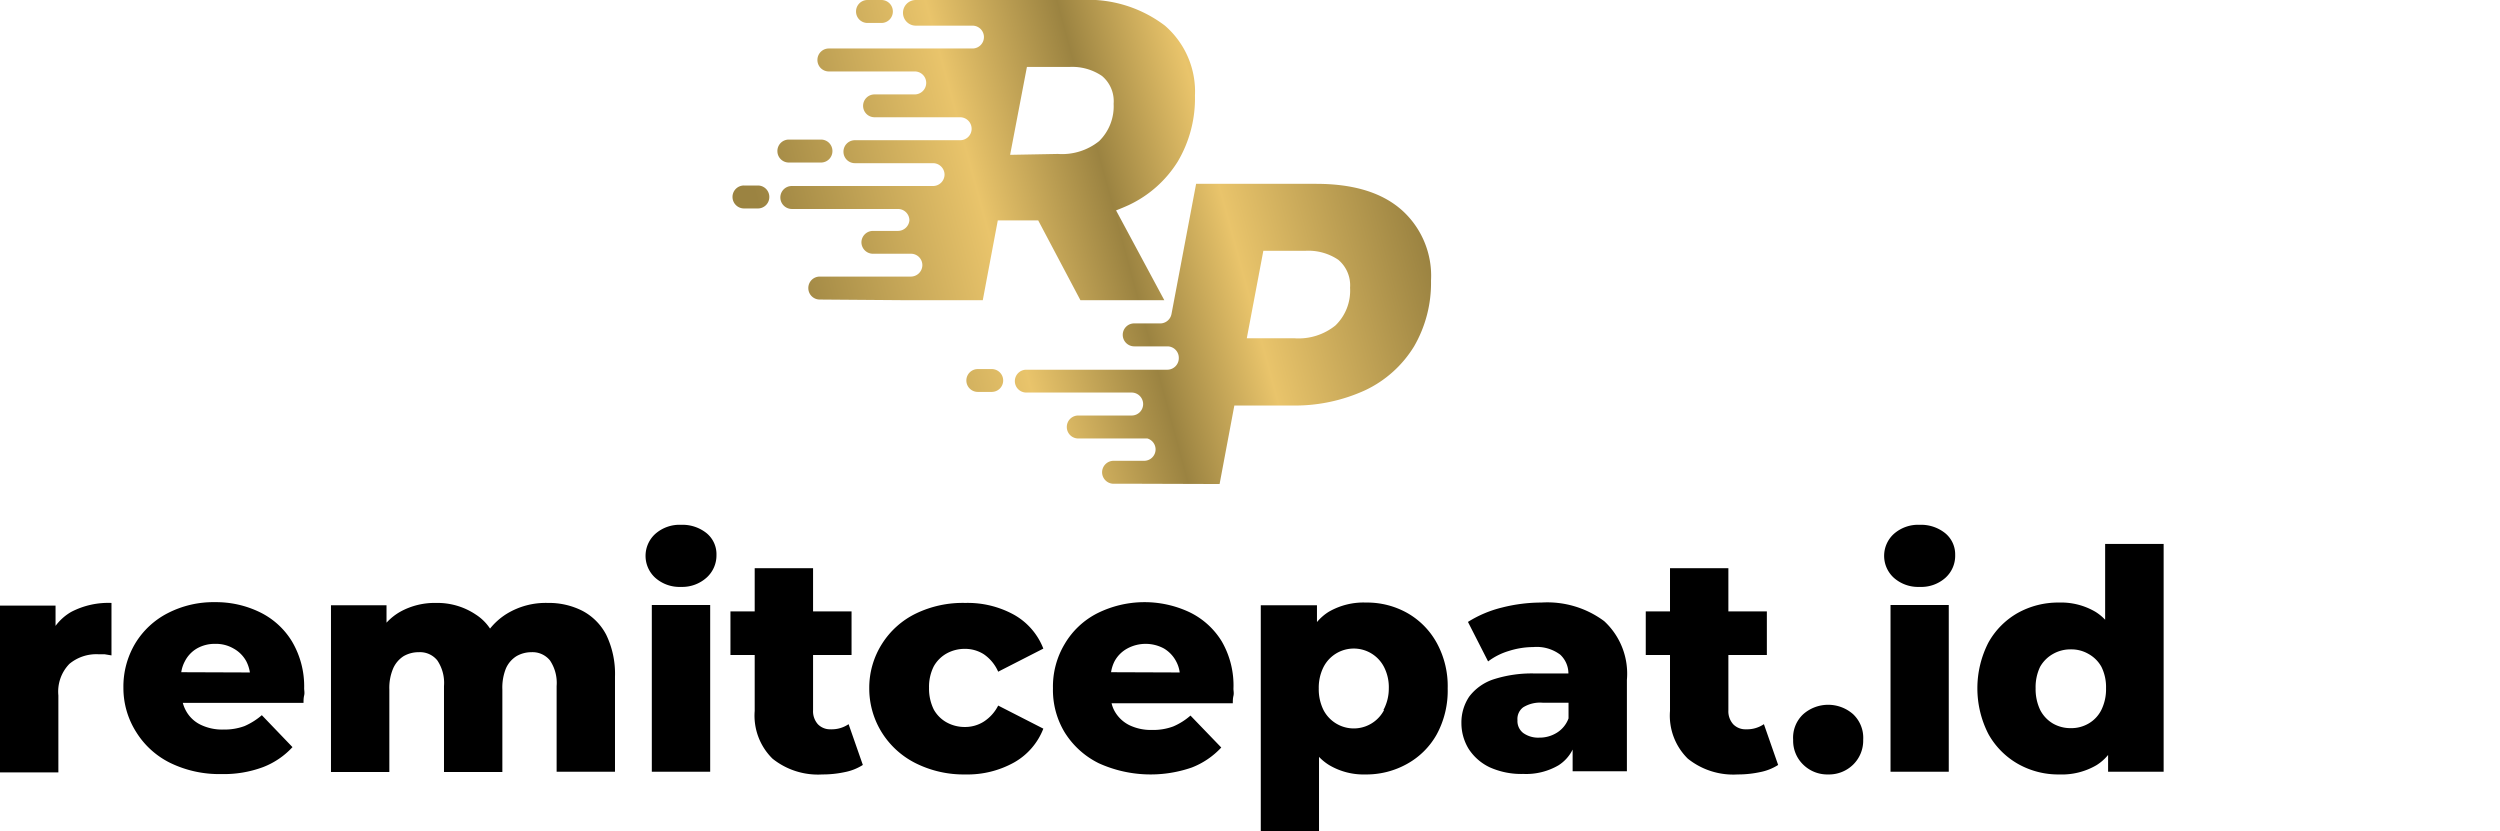
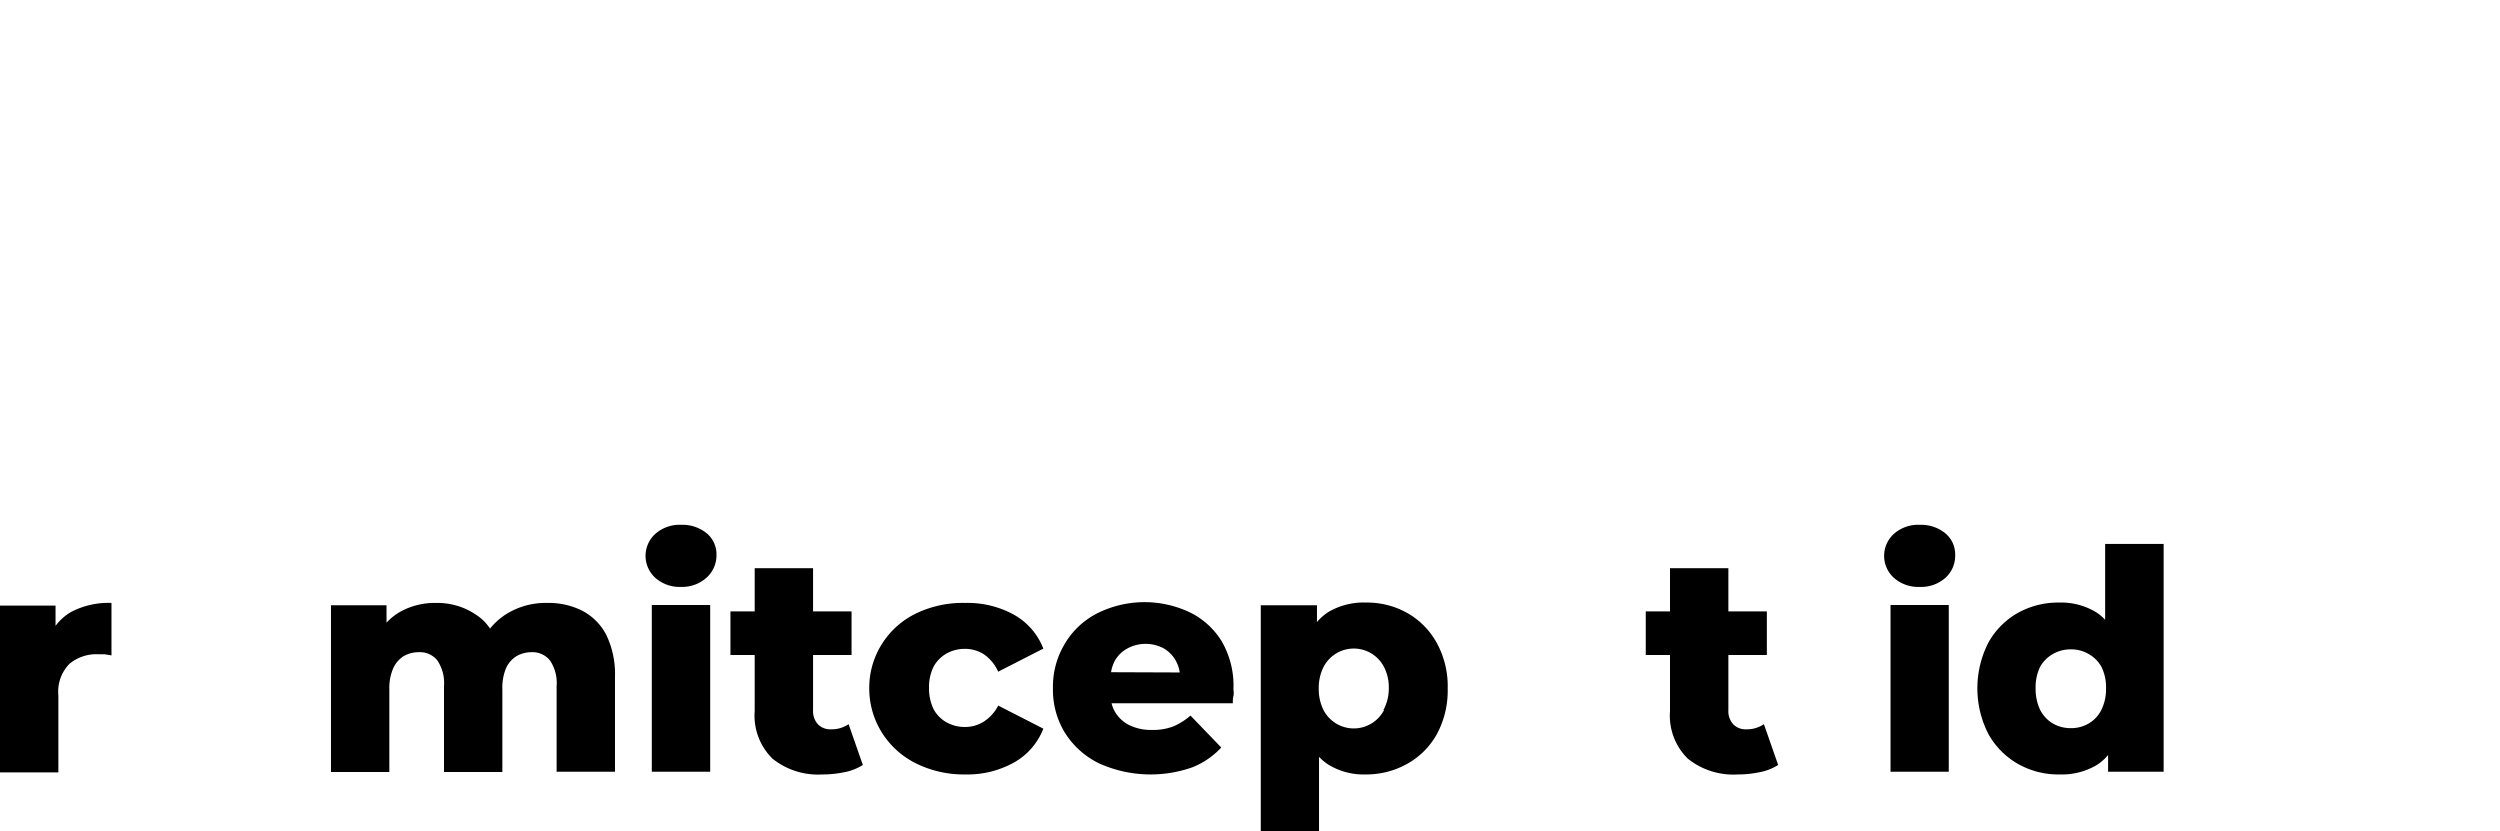
<svg xmlns="http://www.w3.org/2000/svg" viewBox="0 0 194.88 64.8">
  <defs>
    <style>.cls-1,.cls-2{fill-rule:evenodd;}.cls-1{fill:url(#GradientFill_1);}</style>
    <linearGradient id="GradientFill_1" x1="61.36" y1="24.28" x2="108.99" y2="11.31" gradientUnits="userSpaceOnUse">
      <stop offset="0" stop-color="#9b8341" />
      <stop offset="0.34" stop-color="#e9c46b" />
      <stop offset="0.54" stop-color="#9b8341" />
      <stop offset="0.71" stop-color="#e9c46b" />
      <stop offset="1" stop-color="#9b8341" />
    </linearGradient>
  </defs>
  <g id="Layer_1-4" data-name="Layer 1">
-     <path class="cls-1" d="M88.81,37.71h-2a.9.9,0,0,1-.9-.9h0a.9.9,0,0,1,.9-.89h2.38a.89.89,0,0,0,.89-.89h0a.89.89,0,0,0-.64-.85v0H84.05a.89.89,0,0,1-.89-.89h0a.89.89,0,0,1,.89-.9h4.17a.89.89,0,0,0,.89-.89h0a.9.9,0,0,0-.89-.9H80a.89.89,0,0,1-.89-.89h0a.89.89,0,0,1,.89-.89H91a.9.9,0,0,0,.89-.9h0A.89.89,0,0,0,91,27H88.42a.9.9,0,0,1-.9-.9h0a.89.89,0,0,1,.9-.89H90.5a.9.9,0,0,0,.82-.73l1.92-10.15h9.34c2.87,0,5.08.65,6.64,2a6.87,6.87,0,0,1,2.33,5.55A9.84,9.84,0,0,1,110.23,27a8.92,8.92,0,0,1-3.79,3.41,13.16,13.16,0,0,1-5.81,1.2H96.22l-1.15,6.12ZM76.22,28.77h1.09a.89.89,0,0,1,.89.89h0a.89.89,0,0,1-.89.89H76.22a.89.89,0,0,1-.89-.89h0a.89.89,0,0,1,.89-.89ZM58,14.46h1.08a.89.89,0,0,1,.89.89h0a.89.89,0,0,1-.89.9H58a.9.9,0,0,1-.9-.9h0a.89.89,0,0,1,.9-.89Zm3.5-3.58H64a.89.89,0,0,1,.89.9h0a.89.89,0,0,1-.89.89H61.49a.89.89,0,0,1-.89-.89h0a.89.89,0,0,1,.89-.9ZM67.62,0h1.09a.89.89,0,0,1,.89.89h0a.89.89,0,0,1-.89.9H67.62a.89.89,0,0,1-.89-.9h0A.89.89,0,0,1,67.62,0Zm2.74,23.4h6.25l1.17-6.22h3.15l3.29,6.22h6.54L87,16.4c.34-.13.67-.27,1-.42a9,9,0,0,0,3.81-3.39,9.67,9.67,0,0,0,1.34-5.14A6.8,6.8,0,0,0,90.81,2a9.91,9.91,0,0,0-6.59-2H71.39a1,1,0,0,0-1,1,1,1,0,0,0,1,1h4.42a.89.89,0,0,1,.89.89h0a.89.89,0,0,1-.89.89H64.61a.89.89,0,0,0-.89.89h0a.89.89,0,0,0,.89.9h6.7a.89.89,0,0,1,.89.89h0a.9.9,0,0,1-.89.9H68.17a.89.89,0,0,0-.89.89h0a.89.89,0,0,0,.89.89h6.68a.9.9,0,0,1,.89.9h0a.89.89,0,0,1-.89.89H66.64a.89.89,0,0,0-.89.9h0a.89.89,0,0,0,.89.89h6.09a.9.9,0,0,1,.9.89h0a.9.9,0,0,1-.9.89h-11a.89.89,0,0,0-.9.89h0a.9.9,0,0,0,.9.9H70a.89.89,0,0,1,.89.89h0A.9.9,0,0,1,70,18H68.05a.9.9,0,0,0-.9.89h0a.9.9,0,0,0,.9.89h3a.89.89,0,0,1,.85.89h0a.9.9,0,0,1-.9.89h-7.1a.89.89,0,0,0-.89.9h0a.89.89,0,0,0,.89.89Zm8.38-11.33,1.31-6.85h3.29a4.12,4.12,0,0,1,2.56.7,2.56,2.56,0,0,1,.91,2.17A3.8,3.8,0,0,1,85.68,11a4.62,4.62,0,0,1-3.22,1Zm18.45,14.3h3.72a4.57,4.57,0,0,0,3.19-1,3.77,3.77,0,0,0,1.14-2.94,2.59,2.59,0,0,0-.92-2.18,4.17,4.17,0,0,0-2.56-.7H98.48Z" />
    <path class="cls-2" d="M8.69,47v4.09L8.15,51H7.66a3.29,3.29,0,0,0-2.25.75,3.1,3.1,0,0,0-.86,2.46v6H0v-13H4.33v1.58A4,4,0,0,1,5.55,47.7,6.26,6.26,0,0,1,8.69,47Z" />
-     <path class="cls-2" d="M22.76,50a6,6,0,0,0-2.51-2.28,7.79,7.79,0,0,0-3.5-.78,7.77,7.77,0,0,0-3.66.85,6.34,6.34,0,0,0-2.55,2.37,6.55,6.55,0,0,0-.92,3.46,6.39,6.39,0,0,0,1,3.45,6.5,6.5,0,0,0,2.65,2.4,8.74,8.74,0,0,0,4,.87,8.74,8.74,0,0,0,3.23-.54,6.1,6.1,0,0,0,2.3-1.56l-2.39-2.49a5.29,5.29,0,0,1-1.35.85,4.51,4.51,0,0,1-1.64.27,3.86,3.86,0,0,1-1.77-.37,2.57,2.57,0,0,1-1.14-1.07,2.77,2.77,0,0,1-.26-.64h9.41c0-.18,0-.37.05-.58s0-.39,0-.55A6.87,6.87,0,0,0,22.76,50Zm-8.63,2.4a2.58,2.58,0,0,1,.28-.85,2.44,2.44,0,0,1,.94-1,2.79,2.79,0,0,1,1.43-.36,2.72,2.72,0,0,1,1.42.36,2.5,2.5,0,0,1,1,1,2.86,2.86,0,0,1,.28.87Z" />
    <path class="cls-2" d="M47.94,52.74v7.42H43.39V53.48a3.14,3.14,0,0,0-.52-2,1.75,1.75,0,0,0-1.44-.64,2.32,2.32,0,0,0-1.17.31,2.14,2.14,0,0,0-.82.95,4,4,0,0,0-.28,1.64v6.44H34.61V53.48a3.14,3.14,0,0,0-.52-2,1.73,1.73,0,0,0-1.44-.64,2.34,2.34,0,0,0-1.19.31,2.18,2.18,0,0,0-.81.95,3.85,3.85,0,0,0-.3,1.64v6.44H25.8v-13h4.33v1.36a4.4,4.4,0,0,1,1.1-.87A5.55,5.55,0,0,1,34,47a5.36,5.36,0,0,1,3.08.9A3.78,3.78,0,0,1,38.2,49a5.16,5.16,0,0,1,1.28-1.14A5.82,5.82,0,0,1,42.7,47a5.76,5.76,0,0,1,2.69.61,4.41,4.41,0,0,1,1.87,1.88A7,7,0,0,1,47.94,52.74Z" />
    <path class="cls-2" d="M50.81,60.16v-13h4.55v13Zm2.28-14.41a2.85,2.85,0,0,1-2-.7,2.31,2.31,0,0,1,0-3.44,2.85,2.85,0,0,1,2-.7,3,3,0,0,1,2,.66,2.12,2.12,0,0,1,.76,1.69A2.33,2.33,0,0,1,55.11,45,2.84,2.84,0,0,1,53.09,45.75Z" />
    <path class="cls-2" d="M67.26,59.63a4.06,4.06,0,0,1-1.42.56,8.21,8.21,0,0,1-1.74.18,5.66,5.66,0,0,1-3.88-1.23,4.7,4.7,0,0,1-1.39-3.72V51.06H56.94v-3.4h1.89V44.29h4.55v3.37h3v3.4h-3v4.31a1.52,1.52,0,0,0,.38,1.09,1.32,1.32,0,0,0,1,.39,2.33,2.33,0,0,0,1.39-.4Z" />
    <path class="cls-2" d="M75.25,60.37a8.38,8.38,0,0,1-3.84-.86,6.58,6.58,0,0,1-2.65-2.38,6.47,6.47,0,0,1-1-3.48,6.38,6.38,0,0,1,1-3.47,6.46,6.46,0,0,1,2.65-2.36A8.38,8.38,0,0,1,75.25,47a7.47,7.47,0,0,1,3.81.93,5.16,5.16,0,0,1,2.27,2.63l-3.52,1.8A3.2,3.2,0,0,0,76.69,51a2.72,2.72,0,0,0-1.46-.42,2.9,2.9,0,0,0-1.44.36,2.62,2.62,0,0,0-1,1,3.55,3.55,0,0,0-.37,1.67,3.68,3.68,0,0,0,.37,1.7,2.58,2.58,0,0,0,1,1,2.9,2.9,0,0,0,1.44.36,2.72,2.72,0,0,0,1.46-.42A3.2,3.2,0,0,0,77.81,55l3.52,1.8a5.16,5.16,0,0,1-2.27,2.63A7.47,7.47,0,0,1,75.25,60.37Z" />
    <path class="cls-2" d="M95.24,50a6,6,0,0,0-2.52-2.28,8.25,8.25,0,0,0-7.15.07A6.21,6.21,0,0,0,83,50.19a6.46,6.46,0,0,0-.92,3.46A6.38,6.38,0,0,0,83,57.1a6.53,6.53,0,0,0,2.66,2.4,9.79,9.79,0,0,0,7.24.33,6.18,6.18,0,0,0,2.3-1.56l-2.4-2.49a5,5,0,0,1-1.35.85,4.43,4.43,0,0,1-1.64.27,3.86,3.86,0,0,1-1.77-.37,2.68,2.68,0,0,1-1.14-1.07,2.37,2.37,0,0,1-.25-.64H96.1c0-.18,0-.37.05-.58s0-.39,0-.55A6.86,6.86,0,0,0,95.24,50Zm-8.63,2.4a2.82,2.82,0,0,1,.27-.85,2.47,2.47,0,0,1,1-1,3,3,0,0,1,2.85,0,2.54,2.54,0,0,1,.95,1,2.47,2.47,0,0,1,.28.87Z" />
    <path class="cls-2" d="M112,50.12a6,6,0,0,0-2.29-2.33,6.4,6.4,0,0,0-3.22-.82,5.41,5.41,0,0,0-2.91.72,3.9,3.9,0,0,0-.92.8V47.18H98.28V64.8h4.54V59a4,4,0,0,0,.79.64,5.25,5.25,0,0,0,2.83.73,6.5,6.5,0,0,0,3.22-.81A5.94,5.94,0,0,0,112,57.24a7.14,7.14,0,0,0,.85-3.57A7,7,0,0,0,112,50.12Zm-4.11,5.23a2.66,2.66,0,0,1-4.72,0,3.65,3.65,0,0,1-.37-1.68,3.58,3.58,0,0,1,.37-1.67,2.65,2.65,0,0,1,4.72,0,3.46,3.46,0,0,1,.37,1.67A3.53,3.53,0,0,1,107.84,55.35Z" />
-     <path class="cls-2" d="M125.05,48.42a7.42,7.42,0,0,0-4.9-1.45,12.48,12.48,0,0,0-3.07.39,9,9,0,0,0-2.65,1.12L116,51.56a5.09,5.09,0,0,1,1.63-.82,6.31,6.31,0,0,1,1.89-.3,3.06,3.06,0,0,1,2.1.59,2,2,0,0,1,.64,1.47h-2.57a9.72,9.72,0,0,0-3.28.46,3.92,3.92,0,0,0-1.88,1.34,3.61,3.61,0,0,0-.61,2.07,3.86,3.86,0,0,0,.56,2,4,4,0,0,0,1.64,1.44,6,6,0,0,0,2.64.52,5,5,0,0,0,2.74-.68,3.06,3.06,0,0,0,1.09-1.22v1.69h4.23V53A5.57,5.57,0,0,0,125.05,48.42Zm-3.71,8.71a2.54,2.54,0,0,1-1.35.37,2,2,0,0,1-1.25-.36,1.17,1.17,0,0,1-.45-1,1.13,1.13,0,0,1,.44-1,2.49,2.49,0,0,1,1.54-.36h2V56A2.2,2.2,0,0,1,121.34,57.13Z" />
    <path class="cls-2" d="M138.61,59.63a4.06,4.06,0,0,1-1.42.56,8.21,8.21,0,0,1-1.74.18,5.66,5.66,0,0,1-3.88-1.23,4.7,4.7,0,0,1-1.39-3.72V51.06h-1.89v-3.4h1.89V44.29h4.55v3.37h3v3.4h-3v4.31a1.52,1.52,0,0,0,.38,1.09,1.32,1.32,0,0,0,1,.39,2.33,2.33,0,0,0,1.39-.4Z" />
-     <path class="cls-2" d="M142.51,60.37a2.68,2.68,0,0,1-1.94-.76,2.58,2.58,0,0,1-.79-1.94,2.5,2.5,0,0,1,.79-2,2.94,2.94,0,0,1,3.88,0,2.53,2.53,0,0,1,.79,2,2.62,2.62,0,0,1-.79,1.94A2.69,2.69,0,0,1,142.51,60.37Z" />
    <path class="cls-2" d="M147.37,60.16v-13h4.54v13Zm2.27-14.41a2.85,2.85,0,0,1-2-.7,2.31,2.31,0,0,1,0-3.44,2.85,2.85,0,0,1,2-.7,3,3,0,0,1,2,.66,2.13,2.13,0,0,1,.77,1.69,2.31,2.31,0,0,1-.76,1.78A2.83,2.83,0,0,1,149.64,45.75Z" />
    <path class="cls-2" d="M164.1,42.4v5.91a3.75,3.75,0,0,0-.76-.62,5.27,5.27,0,0,0-2.83-.72,6.47,6.47,0,0,0-3.22.81A6,6,0,0,0,155,50.09a7.82,7.82,0,0,0,0,7.13,6.08,6.08,0,0,0,2.31,2.33,6.37,6.37,0,0,0,3.22.82,5.34,5.34,0,0,0,2.89-.72,3.66,3.66,0,0,0,.91-.8v1.31h4.33V42.4Zm-.29,12.93a2.53,2.53,0,0,1-1,1.07,2.66,2.66,0,0,1-1.38.36,2.73,2.73,0,0,1-1.4-.36,2.6,2.6,0,0,1-1-1.07,3.79,3.79,0,0,1-.35-1.68,3.68,3.68,0,0,1,.35-1.67,2.64,2.64,0,0,1,1-1,2.73,2.73,0,0,1,1.4-.36,2.66,2.66,0,0,1,1.38.36,2.57,2.57,0,0,1,1,1,3.55,3.55,0,0,1,.36,1.67A3.65,3.65,0,0,1,163.81,55.33Z" />
  </g>
</svg>